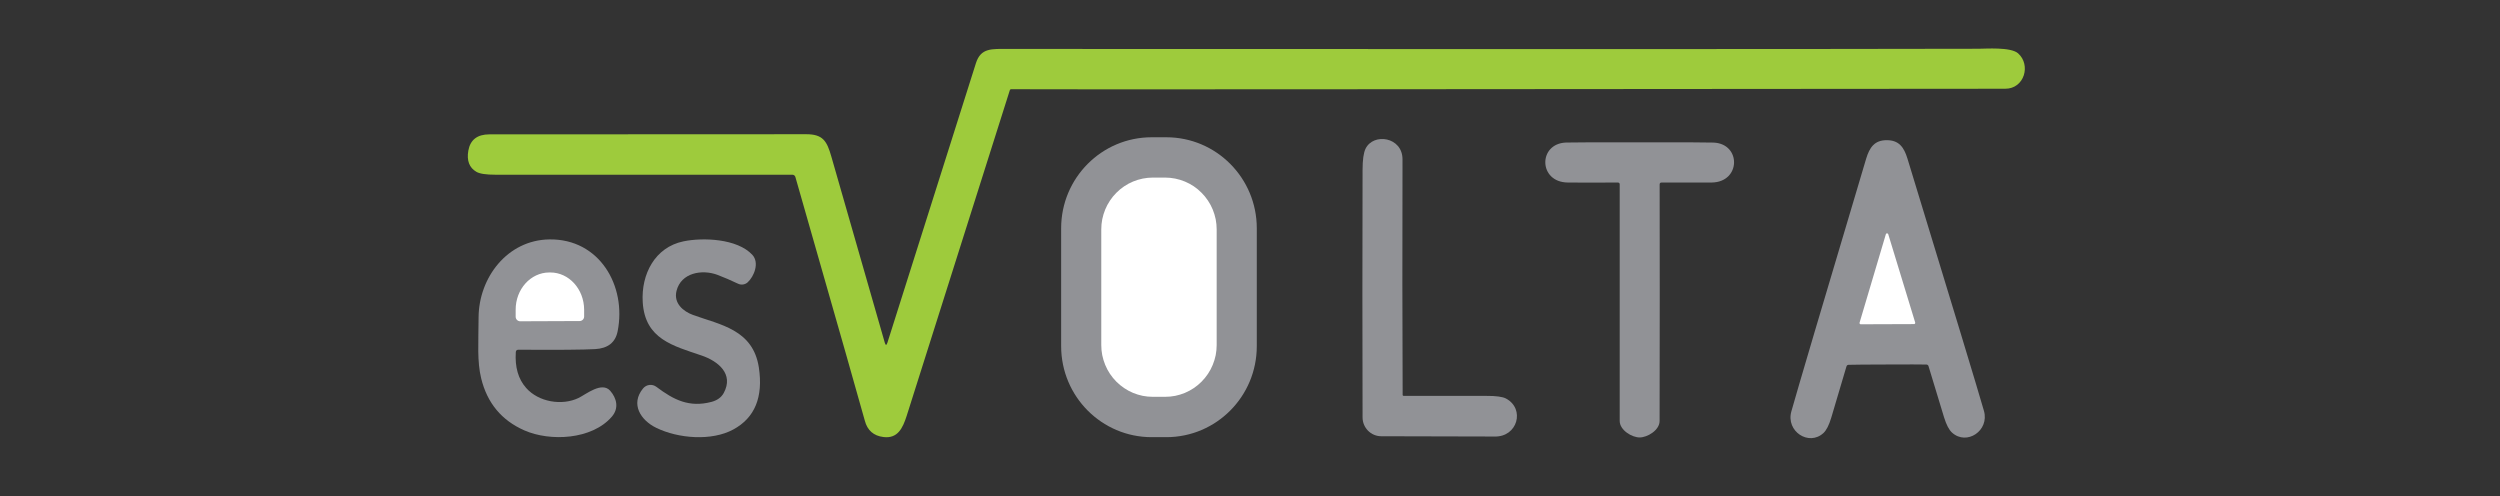
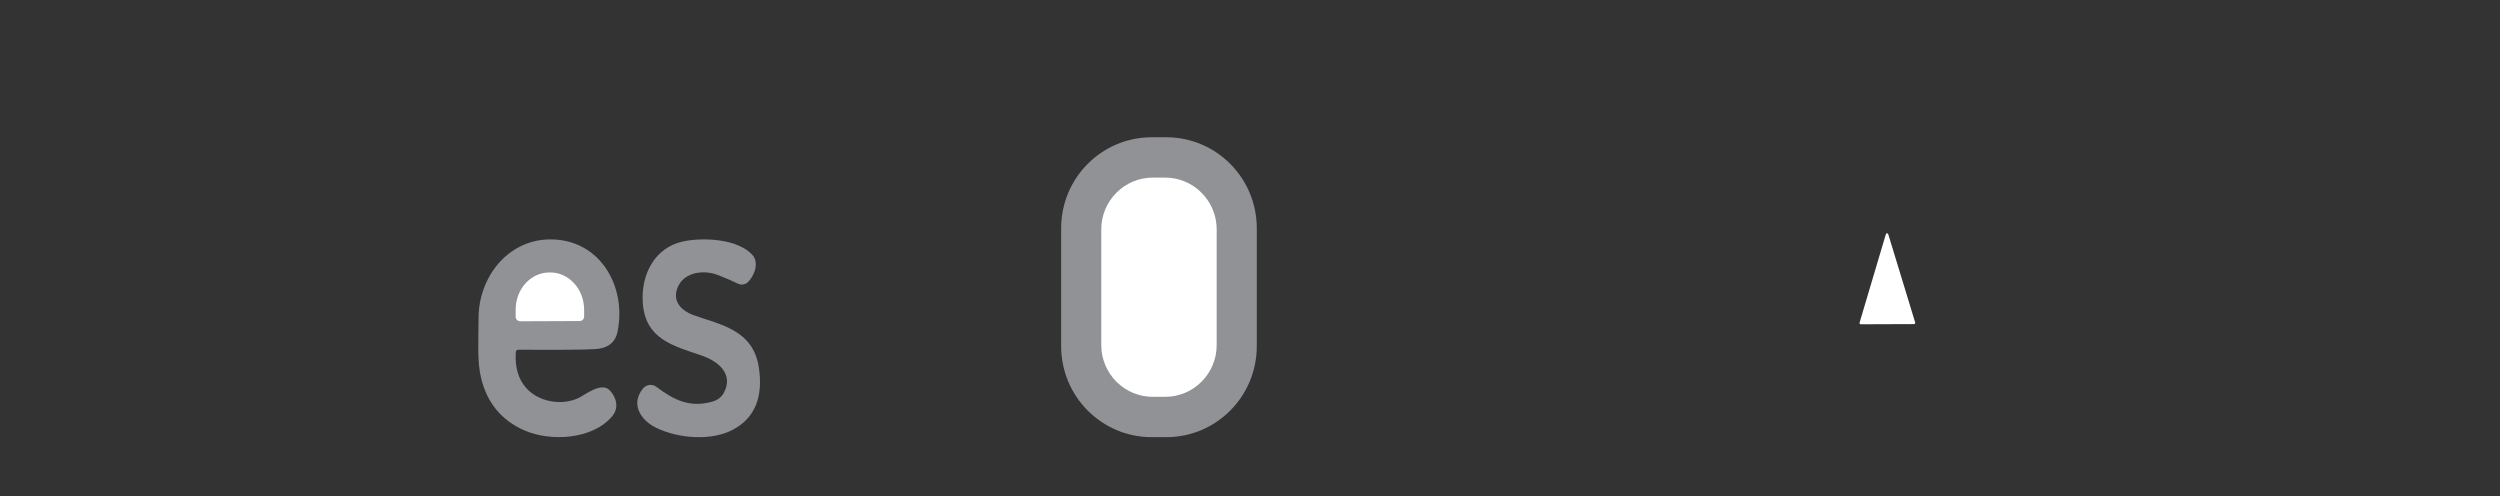
<svg xmlns="http://www.w3.org/2000/svg" width="282" zoomAndPan="magnify" viewBox="0 0 211.5 42" height="56" preserveAspectRatio="xMidYMid meet" version="1.0">
  <rect x="0" y="0" width="211.5" height="42" fill="#333333" stroke="none" />
  <defs>
    <clipPath id="e013e4348c">
-       <path d="M 39.145 4.102 L 171.738 4.102 L 171.738 37 L 39.145 37 Z M 39.145 4.102 " clip-rule="nonzero" />
-     </clipPath>
+       </clipPath>
    <clipPath id="321cc1dd18">
      <path d="M 151 11 L 168 11 L 168 37.066 L 151 37.066 Z M 151 11 " clip-rule="nonzero" />
    </clipPath>
    <clipPath id="b1637a0b99">
-       <path d="M 130 12 L 147 12 L 147 37.066 L 130 37.066 Z M 130 12 " clip-rule="nonzero" />
-     </clipPath>
+       </clipPath>
  </defs>
  <g clip-path="url(#e013e4348c)">
    <path fill="#9ecb3c" d="M 75.074 28.996 C 77.012 22.883 79.504 15.004 82.562 5.348 C 82.977 4.031 83.922 4.141 85.25 4.141 C 125.828 4.164 153.203 4.156 167.383 4.125 C 167.984 4.125 170.105 3.961 170.73 4.512 C 171.836 5.488 171.266 7.508 169.645 7.508 C 116.84 7.555 88.809 7.57 85.543 7.547 C 85.488 7.547 85.453 7.57 85.434 7.621 C 84.609 10.215 81.703 19.402 76.707 35.176 C 76.367 36.234 75.941 37.121 74.742 36.973 C 73.906 36.871 73.379 36.41 73.164 35.59 C 72.977 34.879 71.02 28.004 67.289 14.973 C 67.258 14.859 67.152 14.781 67.039 14.781 C 58.688 14.773 50.312 14.773 41.91 14.781 C 41.125 14.781 40.59 14.703 40.301 14.535 C 39.703 14.188 39.473 13.59 39.621 12.742 C 39.785 11.828 40.379 11.367 41.398 11.367 C 45.398 11.363 54.336 11.359 68.203 11.355 C 69.613 11.355 69.953 11.922 70.328 13.234 C 72.133 19.516 73.641 24.766 74.852 28.988 C 74.922 29.23 75 29.234 75.074 28.992 Z M 75.074 28.996 " fill-opacity="1" fill-rule="nonzero" />
  </g>
  <path fill="#919296" d="M 106.324 29.285 C 106.324 33.539 102.898 36.984 98.668 36.984 L 97.43 36.984 C 93.203 36.984 89.773 33.539 89.773 29.285 L 89.773 19.312 C 89.773 15.059 93.203 11.613 97.43 11.613 L 98.668 11.613 C 102.898 11.613 106.324 15.059 106.324 19.312 Z M 106.324 29.285 " fill-opacity="1" fill-rule="nonzero" />
-   <path fill="#919296" d="M 118.66 33.398 C 118.66 33.449 118.703 33.492 118.758 33.492 C 122.957 33.496 125.289 33.496 125.75 33.492 C 126.566 33.488 127.121 33.562 127.414 33.719 C 129.039 34.594 128.387 36.988 126.43 36.93 C 126.367 36.93 123.176 36.926 116.855 36.906 C 115.984 36.906 115.277 36.195 115.273 35.32 C 115.254 28.336 115.254 21.352 115.273 14.367 C 115.273 13.523 115.359 12.93 115.523 12.586 C 116.184 11.211 118.66 11.578 118.652 13.488 C 118.633 20.91 118.637 27.547 118.664 33.398 Z M 118.66 33.398 " fill-opacity="1" fill-rule="nonzero" />
  <g clip-path="url(#321cc1dd18)">
-     <path fill="#919296" d="M 159.617 11.859 C 160.648 11.859 161.074 12.449 161.371 13.418 C 165.156 25.809 167.316 32.922 167.84 34.754 C 168.324 36.434 166.379 37.727 165.137 36.594 C 164.887 36.367 164.664 35.941 164.469 35.312 C 164.254 34.617 163.816 33.176 163.152 30.977 C 163.129 30.895 163.059 30.844 162.977 30.84 C 162.523 30.828 161.426 30.828 159.684 30.836 C 157.938 30.84 156.84 30.848 156.387 30.863 C 156.305 30.863 156.234 30.918 156.211 31 C 155.562 33.203 155.133 34.648 154.922 35.344 C 154.734 35.973 154.512 36.402 154.266 36.633 C 153.031 37.773 151.078 36.496 151.547 34.812 C 152.062 32.973 154.172 25.844 157.875 13.43 C 158.168 12.461 158.59 11.859 159.617 11.859 Z M 159.617 11.859 " fill-opacity="1" fill-rule="nonzero" />
-   </g>
+     </g>
  <g clip-path="url(#b1637a0b99)">
-     <path fill="#919296" d="M 138.719 12.039 C 142.551 12.039 144.633 12.043 144.965 12.062 C 147.324 12.16 147.285 15.414 144.809 15.441 C 143.723 15.449 142.309 15.449 140.574 15.441 C 140.465 15.441 140.406 15.496 140.406 15.605 C 140.418 21.504 140.418 28.176 140.402 35.617 C 140.402 36.395 139.367 37.008 138.715 37.008 C 138.062 37.008 137.031 36.395 137.027 35.617 C 137.02 28.176 137.02 21.504 137.027 15.605 C 137.027 15.496 136.973 15.441 136.863 15.441 C 135.125 15.453 133.715 15.453 132.629 15.441 C 130.148 15.414 130.109 12.16 132.473 12.059 C 132.805 12.043 134.887 12.039 138.719 12.039 Z M 138.719 12.039 " fill-opacity="1" fill-rule="nonzero" />
-   </g>
+     </g>
  <path fill="#ffffff" d="M 97.523 15.023 L 98.574 15.023 C 98.859 15.023 99.145 15.055 99.426 15.109 C 99.703 15.164 99.977 15.25 100.242 15.359 C 100.504 15.469 100.758 15.602 100.996 15.762 C 101.23 15.922 101.453 16.105 101.652 16.309 C 101.855 16.512 102.035 16.73 102.195 16.973 C 102.355 17.211 102.488 17.461 102.598 17.727 C 102.707 17.992 102.789 18.27 102.848 18.551 C 102.902 18.832 102.93 19.117 102.93 19.402 L 102.93 29.191 C 102.93 29.48 102.902 29.766 102.848 30.047 C 102.789 30.328 102.707 30.602 102.598 30.867 C 102.488 31.133 102.355 31.387 102.195 31.625 C 102.035 31.863 101.855 32.086 101.652 32.289 C 101.453 32.492 101.23 32.672 100.996 32.832 C 100.758 32.992 100.504 33.129 100.242 33.238 C 99.977 33.348 99.703 33.43 99.426 33.488 C 99.145 33.543 98.859 33.57 98.574 33.57 L 97.523 33.57 C 97.238 33.57 96.953 33.543 96.672 33.488 C 96.395 33.43 96.121 33.348 95.855 33.238 C 95.594 33.129 95.34 32.992 95.105 32.832 C 94.867 32.672 94.645 32.492 94.445 32.289 C 94.242 32.086 94.062 31.863 93.902 31.625 C 93.742 31.387 93.609 31.133 93.5 30.867 C 93.391 30.602 93.309 30.328 93.25 30.047 C 93.195 29.766 93.168 29.48 93.168 29.191 L 93.168 19.402 C 93.168 19.117 93.195 18.832 93.25 18.551 C 93.309 18.27 93.391 17.992 93.5 17.727 C 93.609 17.461 93.742 17.211 93.902 16.973 C 94.062 16.73 94.242 16.512 94.445 16.309 C 94.645 16.105 94.867 15.922 95.105 15.762 C 95.34 15.602 95.594 15.469 95.855 15.359 C 96.121 15.25 96.395 15.164 96.672 15.109 C 96.953 15.055 97.238 15.023 97.523 15.023 Z M 97.523 15.023 " fill-opacity="1" fill-rule="nonzero" />
  <path fill="#ffffff" d="M 157.32 27.297 L 159.543 19.816 C 159.559 19.758 159.617 19.73 159.676 19.746 C 159.707 19.758 159.734 19.781 159.746 19.816 L 162.023 27.277 C 162.043 27.336 162.012 27.395 161.957 27.414 C 161.949 27.414 161.934 27.418 161.922 27.418 L 157.418 27.434 C 157.359 27.434 157.312 27.383 157.316 27.324 C 157.316 27.312 157.316 27.301 157.32 27.297 Z M 157.32 27.297 " fill-opacity="1" fill-rule="nonzero" />
  <path fill="#919296" d="M 43.637 29.793 C 43.555 31.051 43.84 32.059 44.508 32.816 C 45.566 34.02 47.551 34.34 48.945 33.668 C 49.574 33.363 50.918 32.246 51.629 33.066 C 52.172 33.691 52.383 34.531 51.762 35.25 C 50.078 37.207 46.531 37.367 44.359 36.41 C 42.434 35.562 41.215 34.094 40.707 32.008 C 40.355 30.555 40.48 29.066 40.488 26.852 C 40.508 23.473 42.93 20.305 46.473 20.254 C 50.707 20.188 53.023 24.172 52.25 28.035 C 52.062 28.973 51.43 29.473 50.348 29.535 C 49.352 29.59 47.188 29.609 43.863 29.586 C 43.719 29.586 43.645 29.652 43.637 29.793 Z M 43.637 29.793 " fill-opacity="1" fill-rule="nonzero" />
  <path fill="#919296" d="M 57.234 24.605 C 56.973 25.656 57.793 26.34 58.637 26.648 C 60.918 27.477 63.707 27.871 64.199 31.09 C 64.578 33.602 63.859 35.348 62.035 36.336 C 60.199 37.332 57.383 37.102 55.52 36.195 C 54.211 35.559 53.312 34.191 54.402 32.863 C 54.684 32.52 55.184 32.461 55.535 32.73 C 56.996 33.828 58.301 34.496 60.191 34 C 60.676 33.871 61.023 33.621 61.227 33.25 C 62.105 31.633 60.746 30.551 59.359 30.078 C 56.945 29.254 54.566 28.691 54.375 25.57 C 54.227 23.215 55.398 20.918 57.82 20.418 C 59.461 20.078 62.367 20.18 63.645 21.555 C 64.27 22.227 63.793 23.391 63.254 23.883 C 63.031 24.086 62.707 24.133 62.434 24 C 61.828 23.711 61.246 23.461 60.691 23.25 C 59.379 22.766 57.621 23.074 57.234 24.605 Z M 57.234 24.605 " fill-opacity="1" fill-rule="nonzero" />
  <path fill="#ffffff" d="M 44.008 27.18 C 43.797 27.18 43.625 27.008 43.625 26.793 L 43.625 26.219 C 43.613 24.473 44.887 23.059 46.461 23.051 L 46.555 23.051 C 48.129 23.047 49.41 24.453 49.418 26.199 L 49.418 26.773 C 49.422 26.984 49.25 27.16 49.035 27.16 Z M 44.008 27.18 " fill-opacity="1" fill-rule="nonzero" />
</svg>